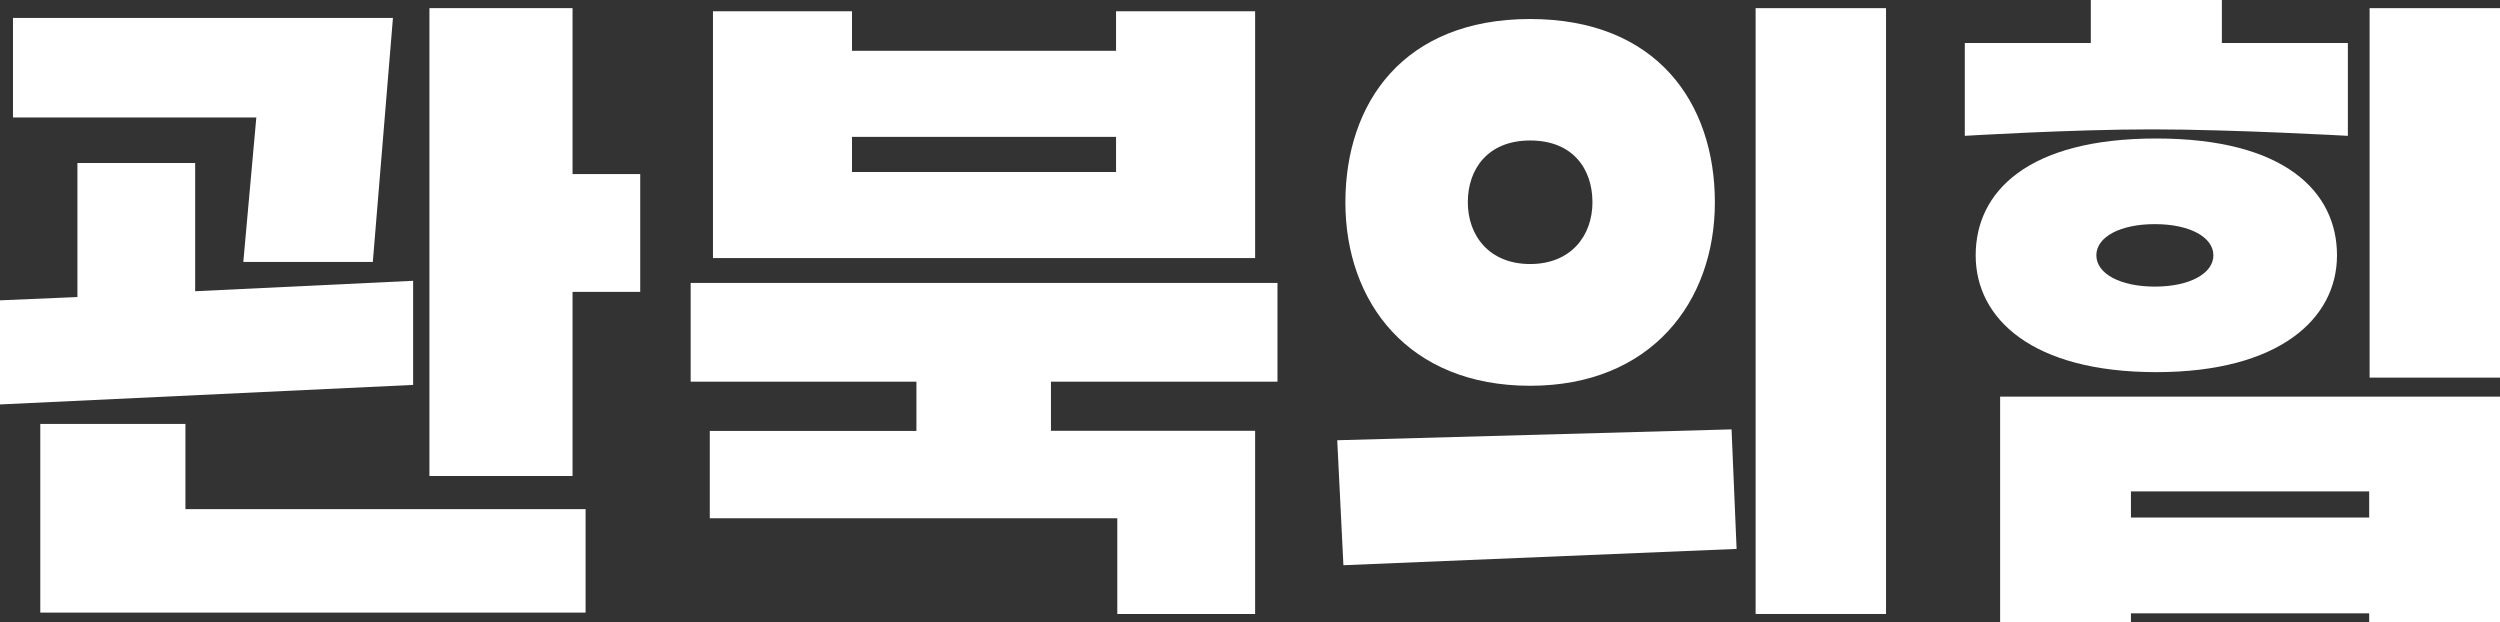
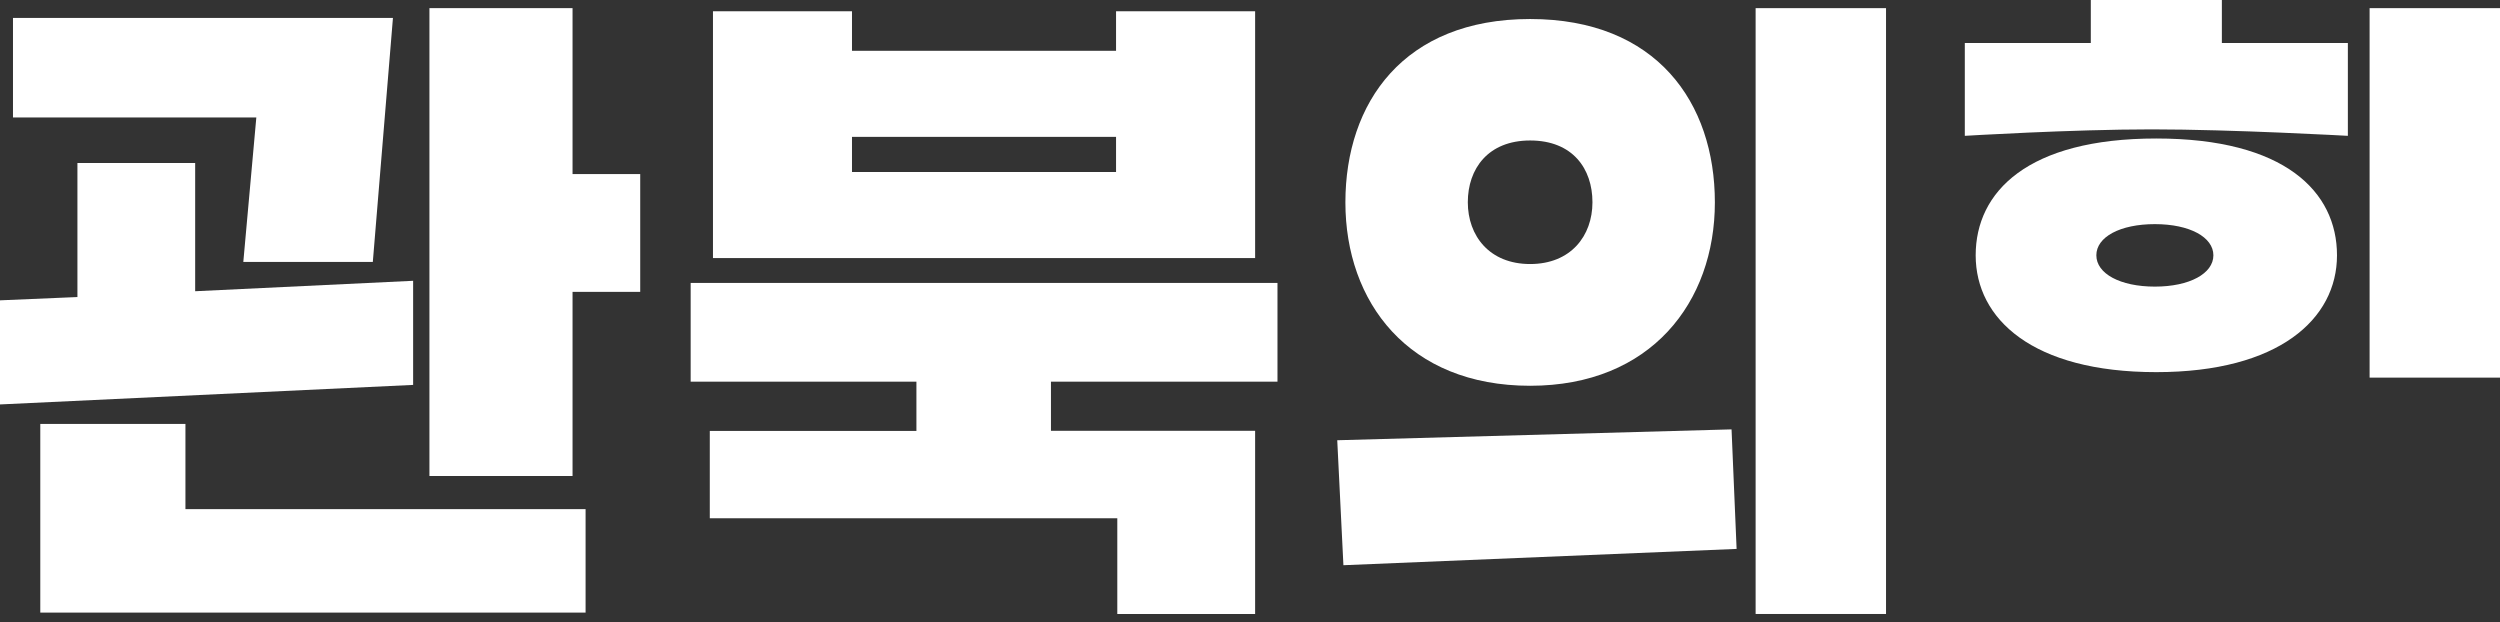
<svg xmlns="http://www.w3.org/2000/svg" id="_레이어_2" data-name="레이어 2" viewBox="0 0 920.23 229">
  <rect x="0" y="0" width="920.23" height="229" fill="#333333" stroke="none" />
  <defs>
    <style>
      .cls-1, .cls-2 {
        fill: #fff;
      }

      .cls-2 {
        fill-rule: evenodd;
      }
    </style>
  </defs>
  <g id="_레이어_1-2" data-name="레이어 1">
    <g id="Layer_2" data-name="Layer 2">
      <g id="Layer_1-2" data-name="Layer 1-2">
        <path class="cls-1" d="m0,110.55l28.5-1.21v-49.33h43.34v47.19l80.23-3.84v38.32L0,148.87v-38.32ZM4.78,6.61h139.86l-7.41,89.81h-47.67l4.79-53.17H4.78V6.61Zm210.77,218.89H14.83v-69.46h53.43v31.38h147.29v38.08ZM158.07,3h52.68v61.08h24.91v43.35h-24.91v67.77h-52.68V3Z" />
        <path class="cls-2" d="m492.23,162.05l2.27,46,144.73-6-1.86-44-145.14,4Z" />
        <path class="cls-2" d="m563.23,51.71c15.67,0,22.94,10.4,22.94,22.74s-7.94,22.74-22.94,22.74-22.94-10.4-22.94-22.74,7.47-22.74,22.94-22.74m0,90.29c44.44,0,68-30.78,68-67.5s-21.45-67.5-68-67.5-68,30.78-68,67.5,23.15,67.5,68,67.5" />
        <path class="cls-2" d="m646.23,3h48v223h-48V3Z" />
        <path class="cls-2" d="m864.23,50V15.82h-46.38V0h-48.24v15.82h-46.38v34.18s39.22-2.38,68.85-2.38,72.15,2.38,72.15,2.38" />
-         <path class="cls-2" d="m872.08,190.5h-87.7v-9.62h87.7v9.62Zm-135.85-44.5v83h48.15v-3.24h87.7v3.24h48.15v-83h-184Z" />
        <path class="cls-2" d="m793.19,82.5c12.83,0,21.54,4.8,21.54,11.48s-8.73,11.52-21.54,11.52-21.54-4.8-21.54-11.53,8.71-11.47,21.54-11.47m.51,54.48c45.14,0,66.53-19.59,66.53-43s-19.22-43-66.53-43-66.47,19.59-66.47,43,20.92,43,66.47,43" />
        <path class="cls-2" d="m872.23,3h48v136h-48V3Z" />
        <path class="cls-1" d="m254.23,104.15h216v36.35h-83.38v18.08h75.15v67.42h-50.73v-35.23h-150v-32.15h76.06v-18.12h-83.1v-36.35Zm8.21-100h51.17v14.54h97.2V4.15h51.19v90.85h-199.56V4.15Zm51.17,59.15h97.2v-12.91h-97.2v12.91Z" />
      </g>
    </g>
  </g>
</svg>